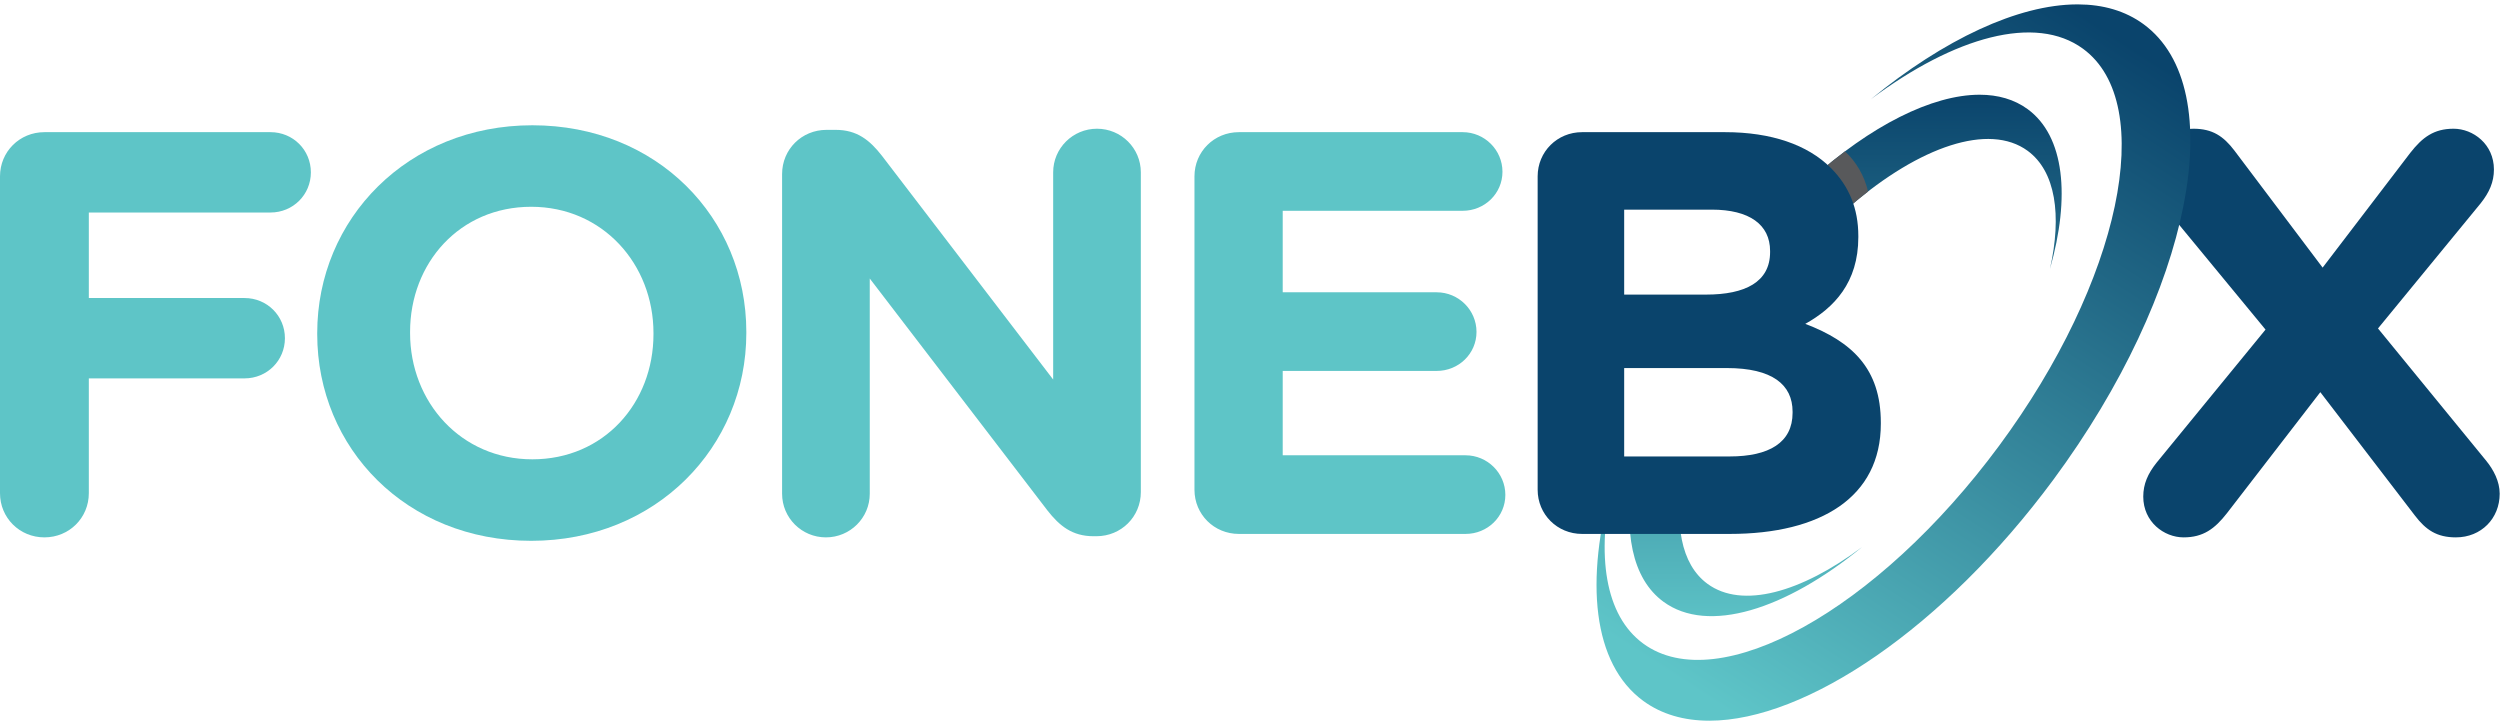
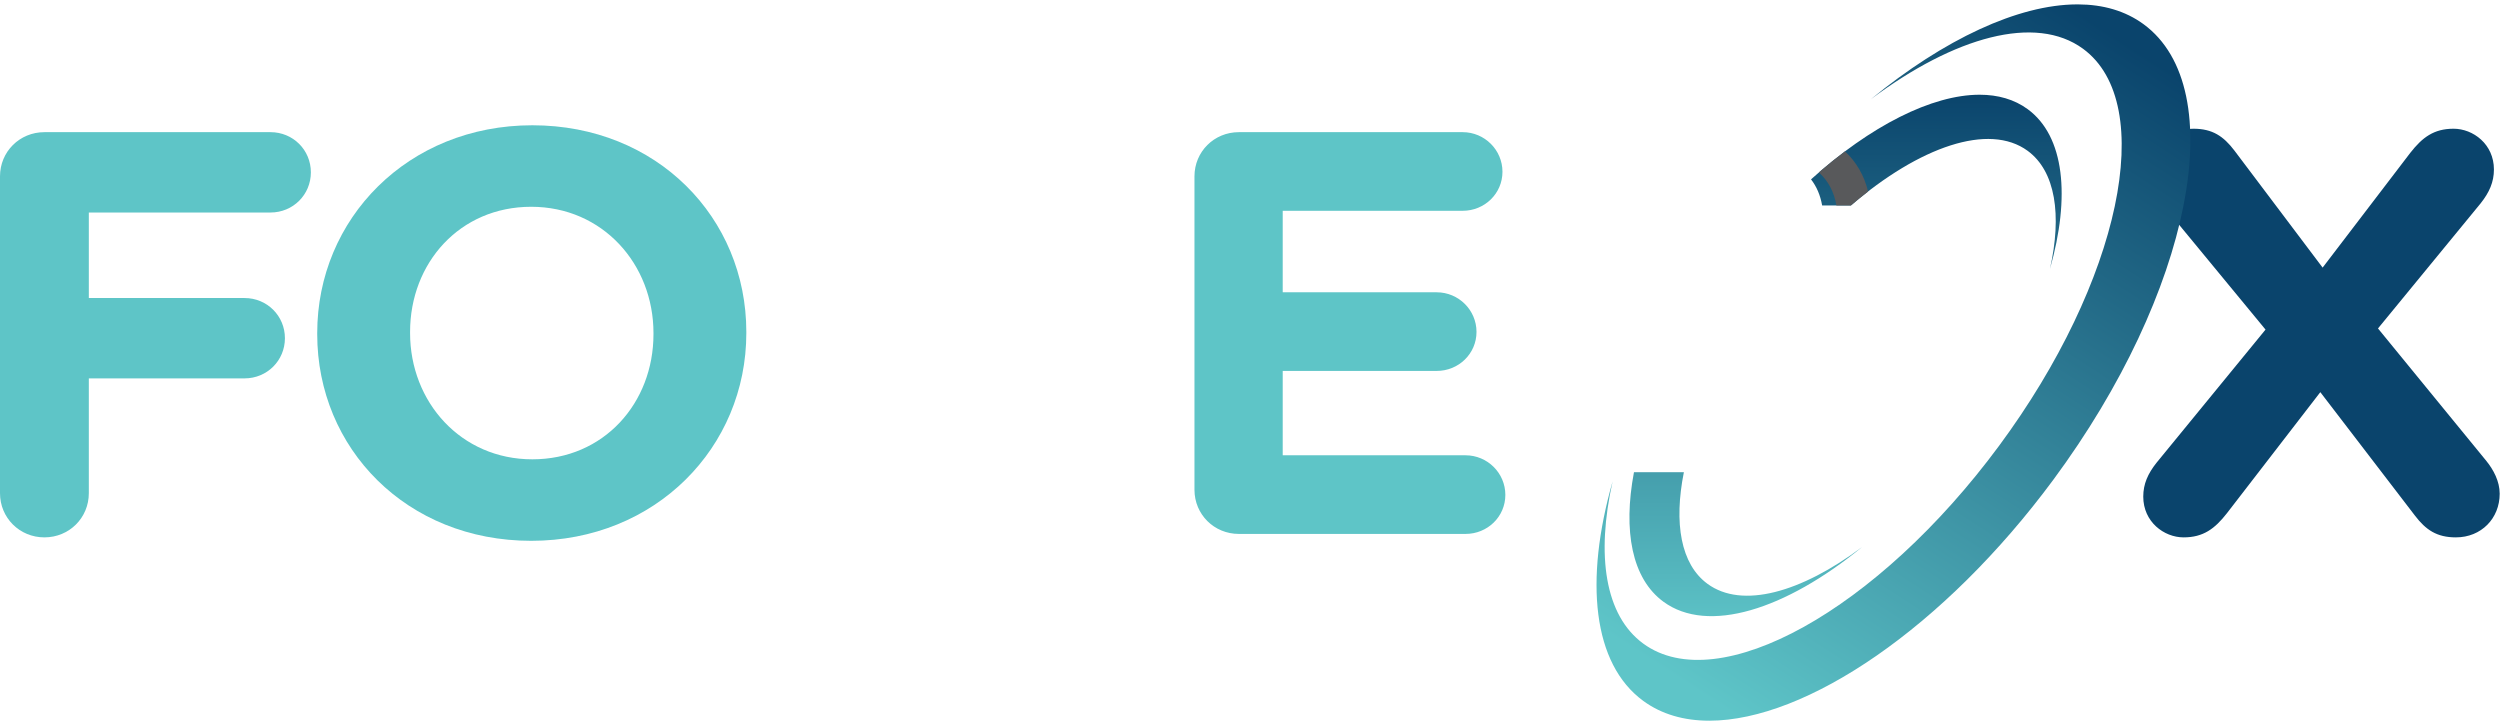
<svg xmlns="http://www.w3.org/2000/svg" xmlns:xlink="http://www.w3.org/1999/xlink" width="221px" height="64px" viewBox="0 0 221 64" version="1.1">
  <title>Logo</title>
  <defs>
    <path d="M160.095,15.855 C160.584,16.486 160.918,17.251 161.077,18.164 L161.077,18.164 L163.619,18.164 C169.685,12.958 175.822,10.828 179.243,13.331 L179.243,13.331 C181.711,15.14 182.284,19.009 181.217,23.771 L181.217,23.771 C183.035,17.377 182.505,12.034 179.243,9.647 L179.243,9.647 C178.064,8.784 176.621,8.374 174.996,8.374 L174.996,8.374 C170.788,8.374 165.354,11.121 160.095,15.855 L160.095,15.855 Z M144.443,41.74 C143.467,46.928 144.254,51.148 147.051,53.195 L147.051,53.195 C150.974,56.068 157.819,53.92 164.606,48.359 L164.606,48.359 C159.21,52.394 153.997,53.847 150.945,51.612 L150.945,51.612 C148.576,49.878 147.956,46.241 148.855,41.74 L148.855,41.74 L144.443,41.74 Z" id="path-1" />
    <linearGradient x1="50%" y1="100%" x2="50%" y2="0%" id="linearGradient-3">
      <stop stop-color="#5EC5C8" offset="0%" />
      <stop stop-color="#0A446C" offset="100%" />
    </linearGradient>
    <linearGradient x1="79.364%" y1="3.111%" x2="23.335%" y2="99.164%" id="linearGradient-4">
      <stop stop-color="#0A446C" offset="0%" />
      <stop stop-color="#5EC5C8" offset="100%" />
    </linearGradient>
  </defs>
  <g id="Symbols" stroke="none" stroke-width="1" fill="none" fill-rule="evenodd">
    <g id="Header" transform="translate(-150, -36)">
      <g id="Logo" transform="translate(150, 36)">
        <path d="M190.636,40.908 L200.273,29.136 L191.197,18.127 C190.585,17.366 190.024,16.351 190.024,15.235 C190.024,13.053 191.656,11.379 193.899,11.379 C195.582,11.379 196.551,12.038 197.52,13.307 L205.32,23.657 L213.07,13.51 C214.141,12.14 215.16,11.379 216.894,11.379 C218.627,11.379 220.463,12.748 220.463,14.981 C220.463,16.097 220.055,17.011 219.29,17.974 L210.214,29.035 L219.8,40.756 C220.412,41.517 220.972,42.532 220.972,43.647 C220.972,45.83 219.341,47.504 217.098,47.504 C215.415,47.504 214.446,46.844 213.478,45.576 L205.116,34.667 L196.857,45.373 C195.786,46.743 194.766,47.504 193.032,47.504 C191.299,47.504 189.464,46.134 189.464,43.901 C189.464,42.785 189.871,41.872 190.636,40.908" id="Fill-1" fill="#0A446C" />
        <mask id="mask-2" fill="white">
          <use xlink:href="#path-1" />
        </mask>
        <g id="Clip-5" />
        <path d="M160.095,15.855 C160.584,16.486 160.918,17.251 161.077,18.164 L161.077,18.164 L163.619,18.164 C169.685,12.958 175.822,10.828 179.243,13.331 L179.243,13.331 C181.711,15.14 182.284,19.009 181.217,23.771 L181.217,23.771 C183.035,17.377 182.505,12.034 179.243,9.647 L179.243,9.647 C178.064,8.784 176.621,8.374 174.996,8.374 L174.996,8.374 C170.788,8.374 165.354,11.121 160.095,15.855 L160.095,15.855 Z M144.443,41.74 C143.467,46.928 144.254,51.148 147.051,53.195 L147.051,53.195 C150.974,56.068 157.819,53.92 164.606,48.359 L164.606,48.359 C159.21,52.394 153.997,53.847 150.945,51.612 L150.945,51.612 C148.576,49.878 147.956,46.241 148.855,41.74 L148.855,41.74 L144.443,41.74 Z" id="Fill-4" fill="url(#linearGradient-3)" />
        <path d="M163.098,13.38 C162.329,13.956 161.558,14.577 160.789,15.242 C161.594,15.971 162.126,16.932 162.341,18.164 L163.619,18.164 C164.126,17.729 164.632,17.324 165.138,16.933 C164.796,15.501 164.095,14.322 163.098,13.38" id="Fill-7" fill="#58595B" />
-         <path d="M183.6,0.388 C178.413,0.409 171.881,3.452 165.385,8.771 L165.385,8.771 C172.793,3.235 179.95,1.242 184.138,4.309 L184.138,4.309 C190.778,9.169 187.457,24.882 176.722,39.404 L176.722,39.404 C165.989,53.924 151.904,61.755 145.266,56.895 L145.266,56.895 C141.874,54.413 141.088,49.094 142.557,42.55 L142.557,42.55 C140.056,51.334 140.783,58.677 145.267,61.961 L145.267,61.961 C146.885,63.145 148.864,63.708 151.095,63.71 L151.095,63.71 L151.114,63.71 C159.649,63.702 171.846,55.487 181.52,42.402 L181.52,42.402 C193.731,25.88 197.3,7.854 189.489,2.138 L189.489,2.138 C187.882,0.961 185.919,0.397 183.708,0.388 L183.708,0.388 L183.6,0.388 Z" id="Clip-10" />
        <path d="M183.6,0.388 C178.413,0.409 171.881,3.452 165.385,8.771 L165.385,8.771 C172.793,3.235 179.95,1.242 184.138,4.309 L184.138,4.309 C190.778,9.169 187.457,24.882 176.722,39.404 L176.722,39.404 C165.989,53.924 151.904,61.755 145.266,56.895 L145.266,56.895 C141.874,54.413 141.088,49.094 142.557,42.55 L142.557,42.55 C140.056,51.334 140.783,58.677 145.267,61.961 L145.267,61.961 C146.885,63.145 148.864,63.708 151.095,63.71 L151.095,63.71 L151.114,63.71 C159.649,63.702 171.846,55.487 181.52,42.402 L181.52,42.402 C193.731,25.88 197.3,7.854 189.489,2.138 L189.489,2.138 C187.882,0.961 185.919,0.397 183.708,0.388 L183.708,0.388 L183.6,0.388 Z" id="Fill-9" fill="url(#linearGradient-4)" />
        <path d="M-0,15.59 C-0,13.408 1.734,11.683 3.926,11.683 L23.913,11.683 C25.901,11.683 27.481,13.256 27.481,15.235 C27.481,17.214 25.901,18.786 23.913,18.786 L7.852,18.786 L7.852,26.346 L21.618,26.346 C23.606,26.346 25.187,27.919 25.187,29.898 C25.187,31.877 23.606,33.449 21.618,33.449 L7.852,33.449 L7.852,43.597 C7.852,45.779 6.119,47.504 3.926,47.504 C1.734,47.504 -0,45.779 -0,43.597 L-0,15.59 Z" id="Fill-12" fill="#5EC5C7" />
        <path d="M57.767,29.543 L57.767,29.441 C57.767,23.352 53.28,18.279 46.958,18.279 C40.636,18.279 36.251,23.251 36.251,29.34 L36.251,29.441 C36.251,35.53 40.738,40.604 47.06,40.604 C53.382,40.604 57.767,35.631 57.767,29.543 M28.042,29.543 L28.042,29.441 C28.042,19.344 36.047,11.074 47.06,11.074 C58.073,11.074 65.975,19.243 65.975,29.34 L65.975,29.441 C65.975,39.538 57.97,47.808 46.958,47.808 C35.945,47.808 28.042,39.639 28.042,29.543" id="Fill-15" fill="#5EC5C7" />
-         <path d="M69.137,15.387 C69.137,13.205 70.87,11.48 73.063,11.48 L73.878,11.48 C75.765,11.48 76.887,12.393 77.957,13.763 L93.1,33.551 L93.1,15.235 C93.1,13.104 94.834,11.379 96.975,11.379 C99.116,11.379 100.85,13.104 100.85,15.235 L100.85,43.496 C100.85,45.678 99.116,47.402 96.924,47.402 L96.669,47.402 C94.783,47.402 93.661,46.489 92.59,45.119 L76.887,24.621 L76.887,43.647 C76.887,45.779 75.153,47.504 73.012,47.504 C70.87,47.504 69.137,45.779 69.137,43.647 L69.137,15.387 Z" id="Fill-17" fill="#5EC5C7" />
        <path d="M105.591,43.293 L105.591,15.59 C105.591,13.408 107.325,11.683 109.517,11.683 L129.3,11.683 C131.237,11.683 132.818,13.256 132.818,15.184 C132.818,17.112 131.237,18.634 129.3,18.634 L113.392,18.634 L113.392,25.839 L127.005,25.839 C128.943,25.839 130.523,27.412 130.523,29.339 C130.523,31.268 128.943,32.79 127.005,32.79 L113.392,32.79 L113.392,40.248 L129.555,40.248 C131.492,40.248 133.073,41.821 133.073,43.749 C133.073,45.677 131.492,47.199 129.555,47.199 L109.517,47.199 C107.325,47.199 105.591,45.474 105.591,43.293" id="Fill-19" fill="#5EC5C7" />
-         <path d="M152.907,40.35 C156.374,40.35 158.464,39.132 158.464,36.494 L158.464,36.392 C158.464,34.007 156.68,32.536 152.652,32.536 L143.577,32.536 L143.577,40.35 L152.907,40.35 Z M150.816,26.042 C154.283,26.042 156.476,24.925 156.476,22.287 L156.476,22.186 C156.476,19.852 154.64,18.532 151.326,18.532 L143.577,18.532 L143.577,26.042 L150.816,26.042 Z M135.928,15.59 C135.928,13.408 137.662,11.683 139.855,11.683 L152.499,11.683 C156.578,11.683 159.79,12.799 161.829,14.829 C163.46,16.453 164.276,18.431 164.276,20.867 L164.276,20.968 C164.276,24.976 162.135,27.209 159.586,28.629 C163.715,30.202 166.265,32.587 166.265,37.356 L166.265,37.458 C166.265,43.952 160.962,47.199 152.907,47.199 L139.855,47.199 C137.662,47.199 135.928,45.474 135.928,43.293 L135.928,15.59 Z" id="Fill-21" fill="#0A446C" />
      </g>
    </g>
  </g>
</svg>